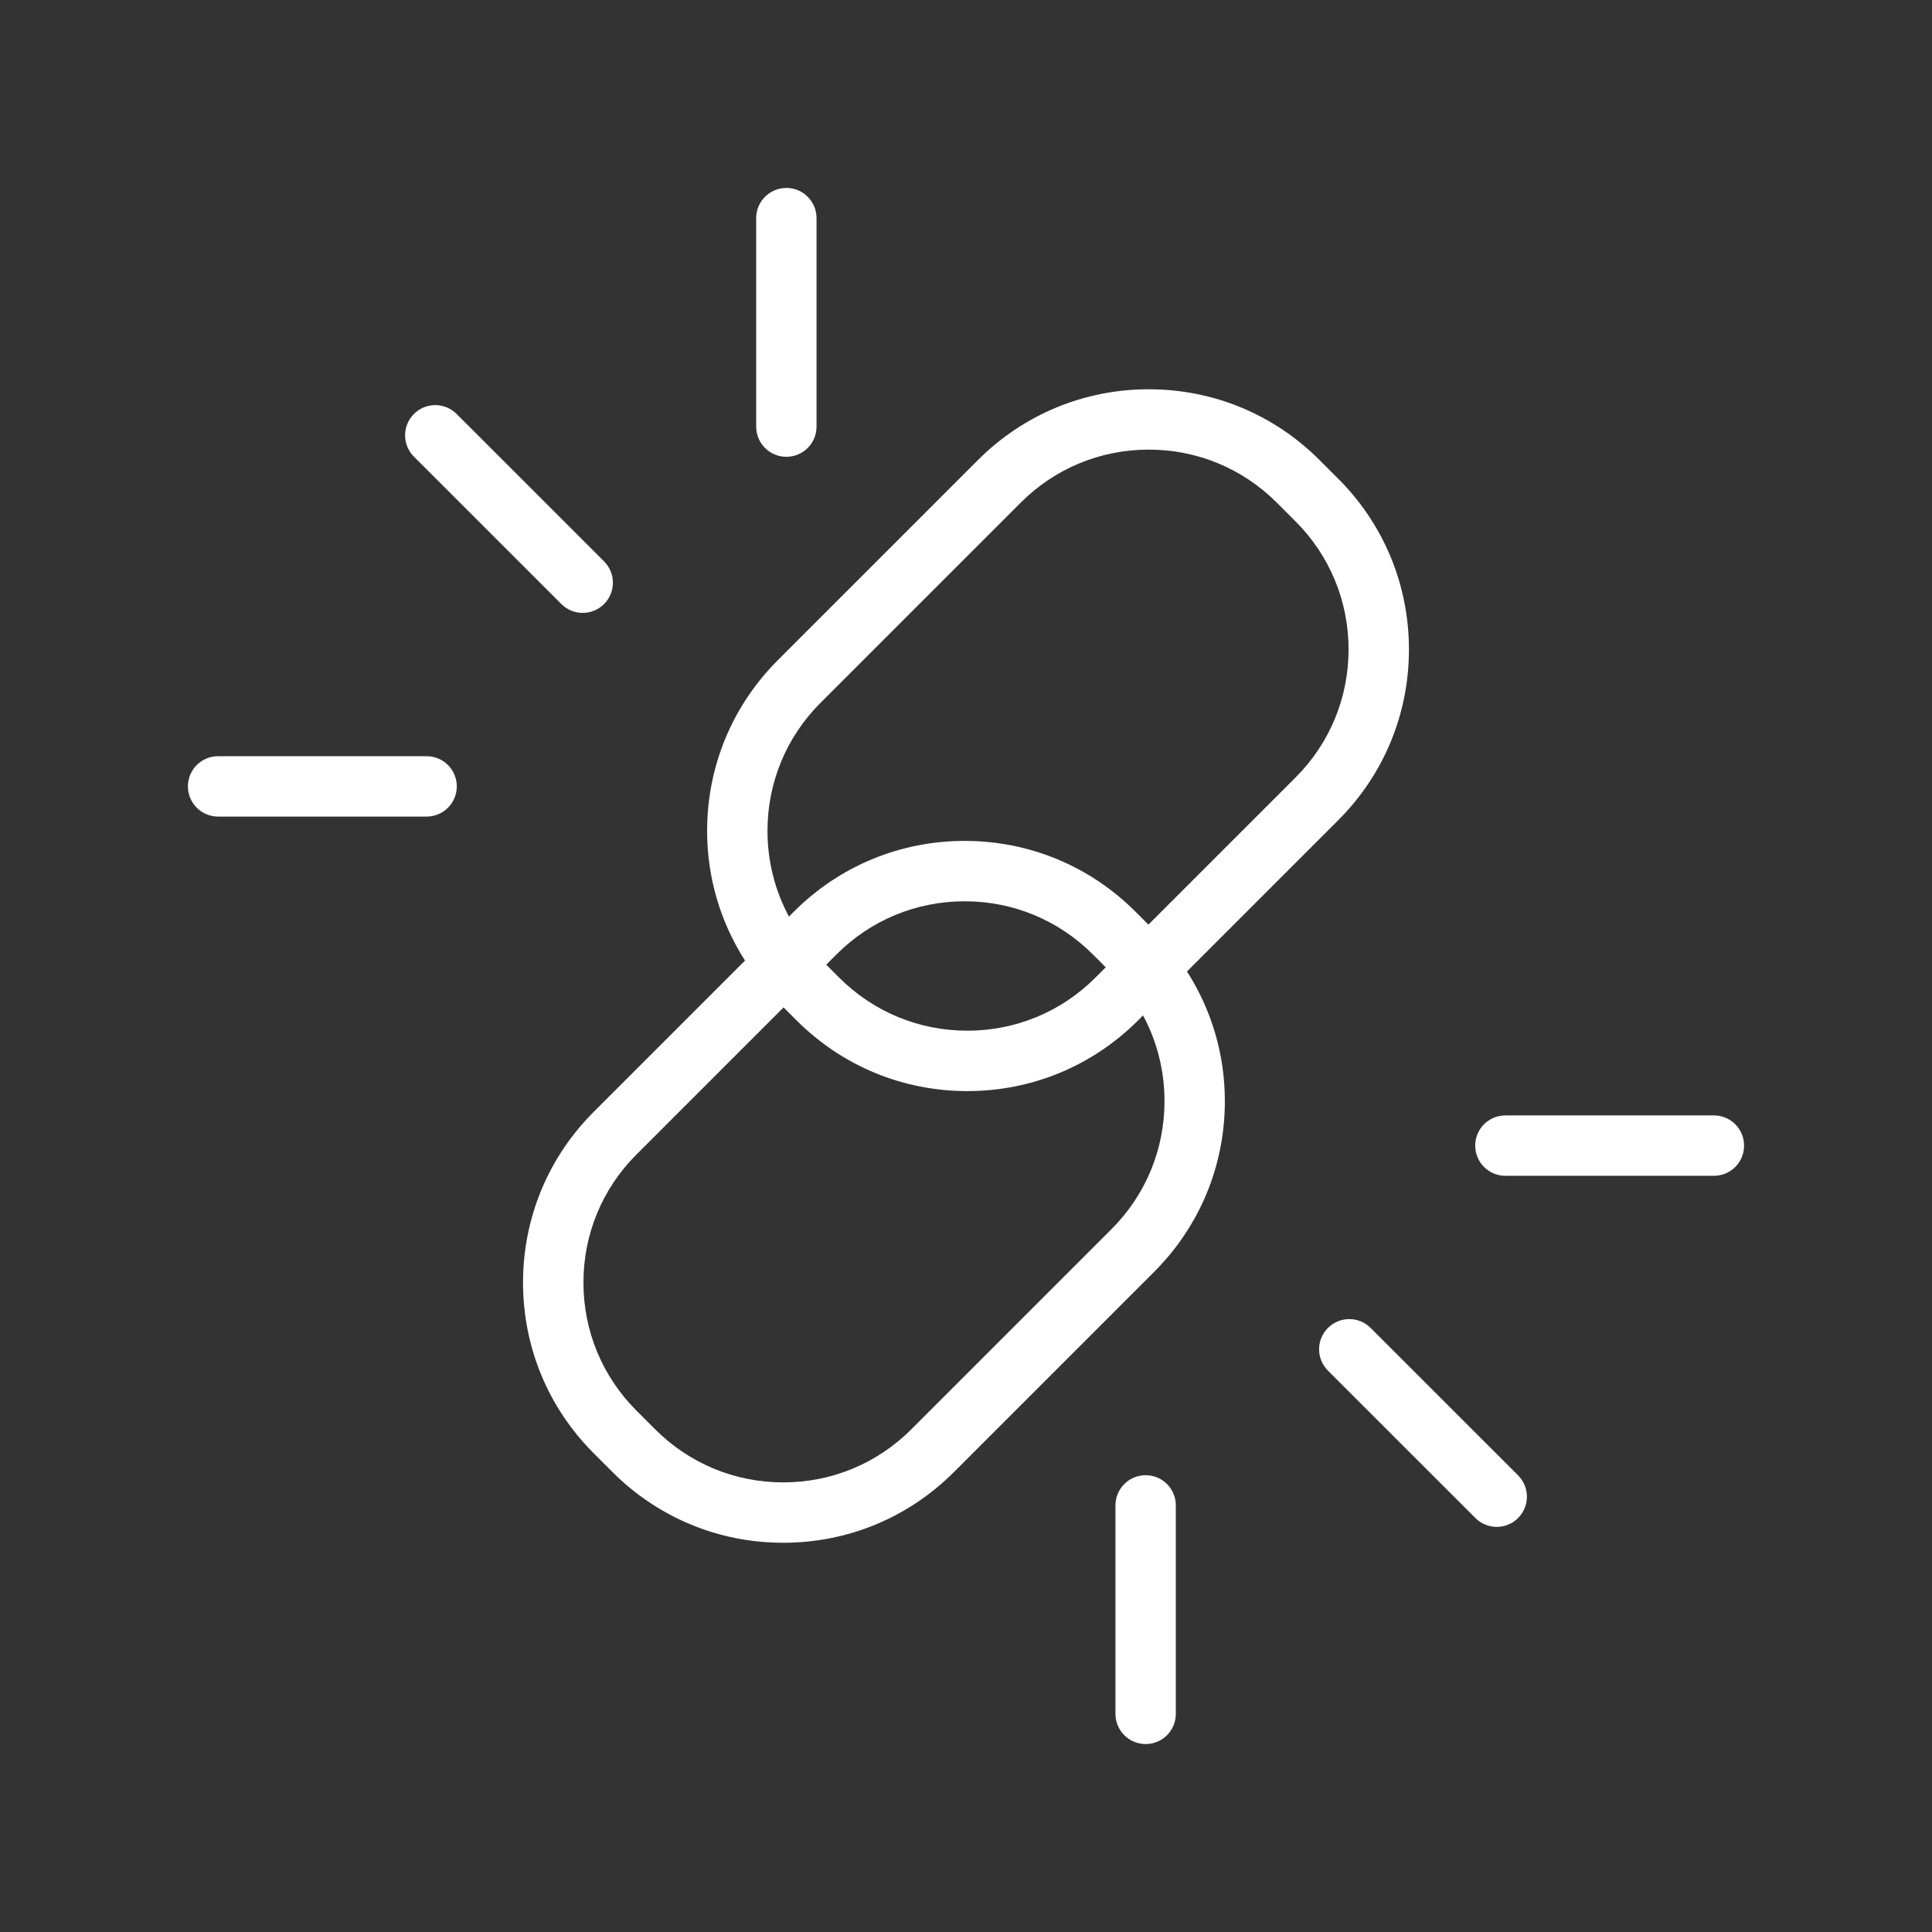
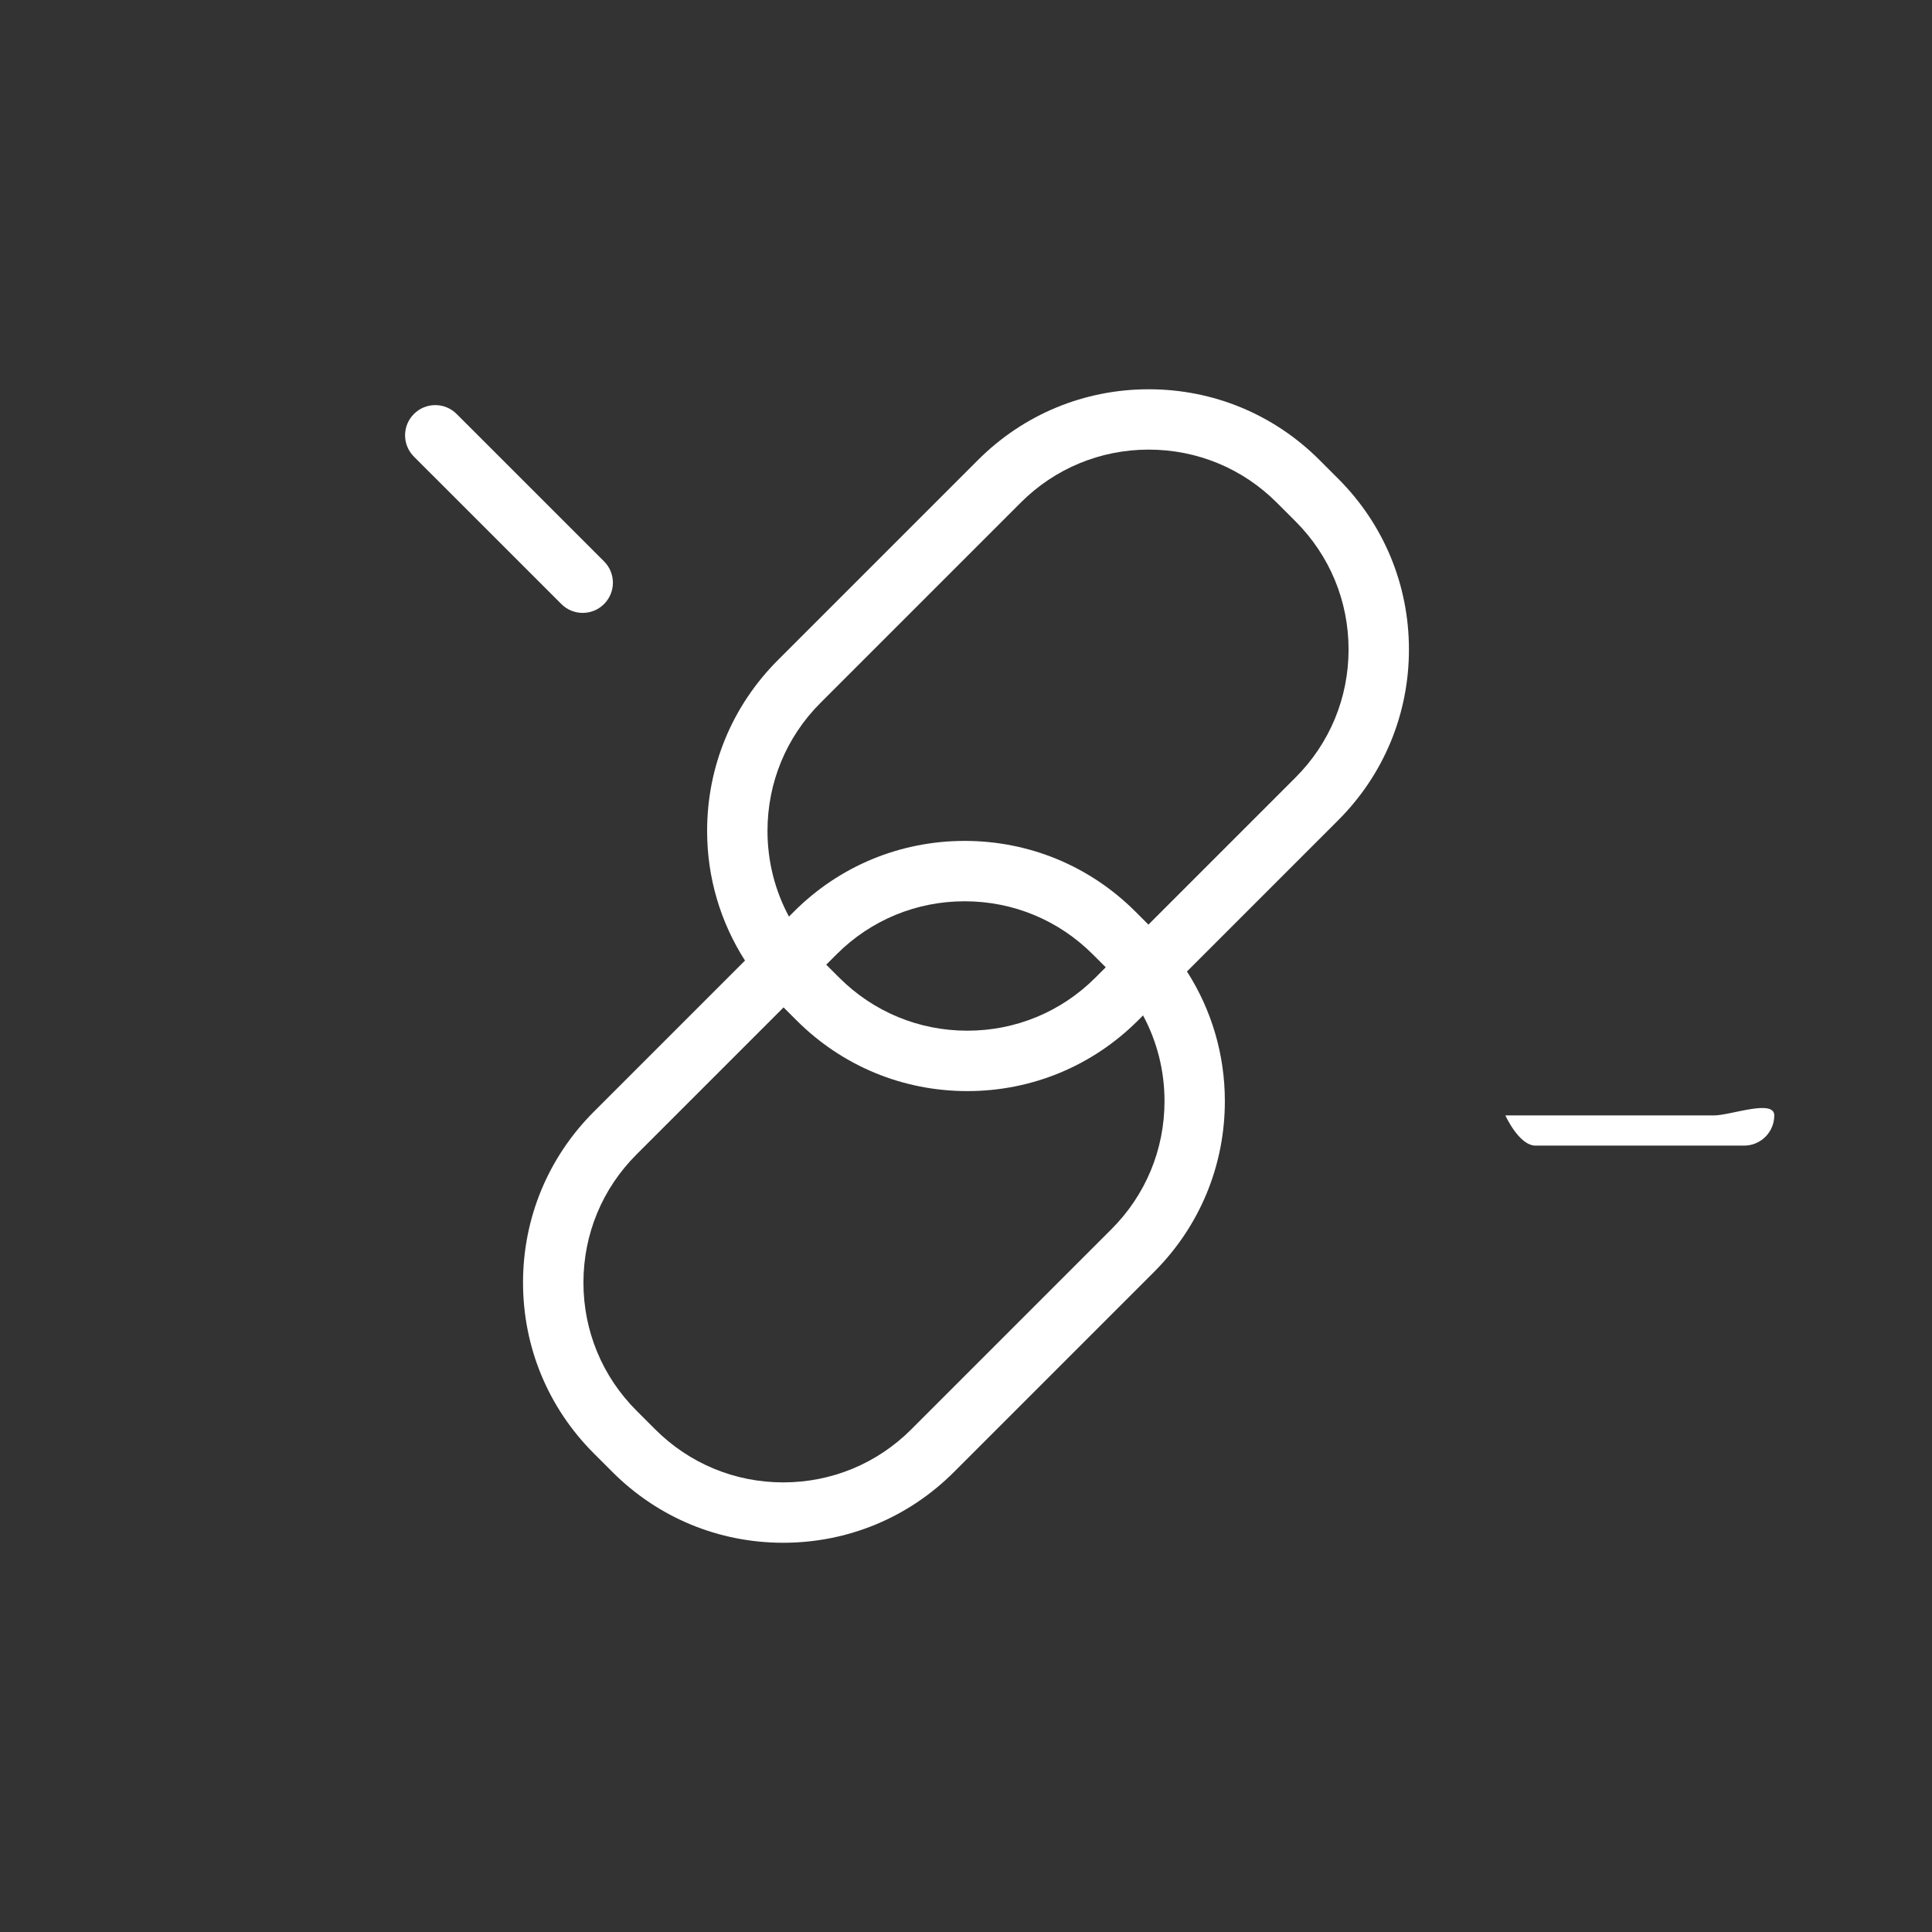
<svg xmlns="http://www.w3.org/2000/svg" height="100px" width="100px" fill="#FFFFFF" version="1.1" x="0px" y="0px" viewBox="0 0 64 64" enable-background="new 0 0 64 64" xml:space="preserve">
  <rect x="0" y="0" width="64" height="64" fill="#333333" stroke="none" />
  <g>
    <g>
      <path d="M44.33,27.171c1.511-1.511,2.343-3.52,2.343-5.656    c0-2.138-0.832-4.146-2.343-5.657l-0.619-0.619    c-1.511-1.512-3.52-2.344-5.657-2.344c-2.137,0-4.146,0.832-5.657,2.344    l-6.63,6.63c-1.511,1.511-2.343,3.52-2.343,5.656    c0,1.546,0.441,3.023,1.255,4.295l-5.01,5.01    c-1.511,1.511-2.343,3.52-2.343,5.656c0,2.138,0.832,4.146,2.343,5.657    l0.619,0.619c1.511,1.512,3.52,2.344,5.657,2.344    c2.137,0,4.146-0.832,5.657-2.344l6.63-6.63    c1.511-1.511,2.343-3.52,2.343-5.656c0-1.546-0.441-3.023-1.255-4.295    L44.33,27.171z M25.424,27.524c0-1.603,0.624-3.109,1.757-4.242l6.63-6.63    c1.133-1.134,2.64-1.758,4.243-1.758s3.109,0.624,4.243,1.758l0.619,0.619    c1.133,1.133,1.757,2.64,1.757,4.243c0,1.603-0.624,3.109-1.757,4.242    l-4.873,4.873l-0.43-0.43c-1.511-1.511-3.52-2.343-5.657-2.343    c-2.137,0-4.146,0.832-5.657,2.343l-0.164,0.164    C25.671,29.5,25.424,28.531,25.424,27.524z M36.629,32.043l-0.343,0.343    c-1.133,1.133-2.64,1.757-4.243,1.757c-1.603,0-3.109-0.624-4.243-1.757    l-0.43-0.43l0.343-0.343c1.133-1.133,2.64-1.757,4.243-1.757    c1.603,0,3.109,0.624,4.243,1.757L36.629,32.043z M38.576,36.476    c0,1.603-0.624,3.109-1.757,4.242l-6.63,6.63    c-1.133,1.134-2.64,1.758-4.243,1.758s-3.109-0.624-4.243-1.758l-0.619-0.619    c-1.133-1.133-1.757-2.64-1.757-4.243c0-1.603,0.624-3.109,1.757-4.242    l4.873-4.873l0.43,0.43c1.511,1.511,3.52,2.343,5.657,2.343    c2.137,0,4.146-0.832,5.657-2.343l0.164-0.164    C38.329,34.5,38.576,35.469,38.576,36.476z" />
      <path d="M18.596,20.01c0.195,0.195,0.451,0.293,0.707,0.293    s0.512-0.098,0.707-0.293c0.391-0.391,0.391-1.023,0-1.414l-4.884-4.883    c-0.391-0.391-1.023-0.391-1.414,0s-0.391,1.023,0,1.414L18.596,20.01z" />
-       <path d="M14.132,25.05H7.225c-0.552,0-1,0.447-1,1s0.448,1,1,1h6.907c0.552,0,1-0.447,1-1    S14.684,25.05,14.132,25.05z" />
-       <path d="M26.049,15.132c0.552,0,1-0.447,1-1v-6.906c0-0.553-0.448-1-1-1s-1,0.447-1,1v6.906    C25.049,14.685,25.497,15.132,26.049,15.132z" />
-       <path d="M45.404,43.99c-0.391-0.391-1.023-0.391-1.414,0s-0.391,1.023,0,1.414    l4.884,4.883c0.195,0.195,0.451,0.293,0.707,0.293s0.512-0.098,0.707-0.293    c0.391-0.391,0.391-1.023,0-1.414L45.404,43.99z" />
-       <path d="M37.951,48.868c-0.552,0-1,0.447-1,1v6.906c0,0.553,0.448,1,1,1s1-0.447,1-1v-6.906    C38.951,49.315,38.503,48.868,37.951,48.868z" />
-       <path d="M56.775,36.95h-6.907c-0.552,0-1,0.447-1,1s0.448,1,1,1h6.907c0.552,0,1-0.447,1-1    S57.327,36.95,56.775,36.95z" />
+       <path d="M56.775,36.95h-6.907s0.448,1,1,1h6.907c0.552,0,1-0.447,1-1    S57.327,36.95,56.775,36.95z" />
    </g>
  </g>
</svg>